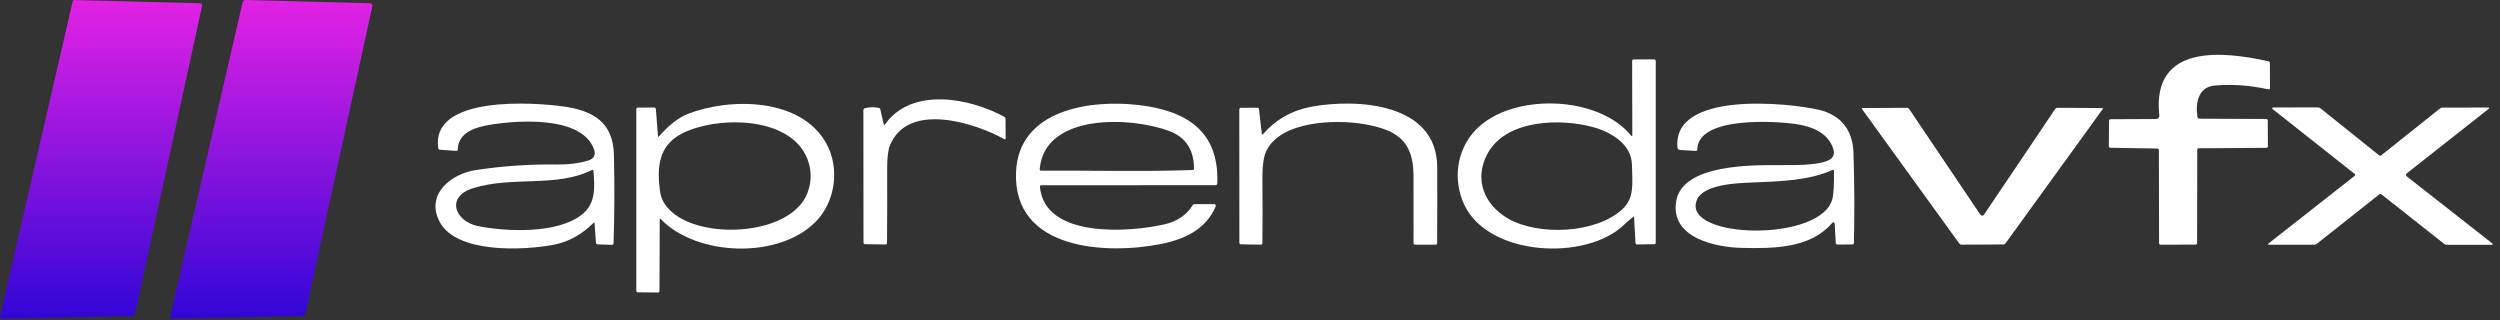
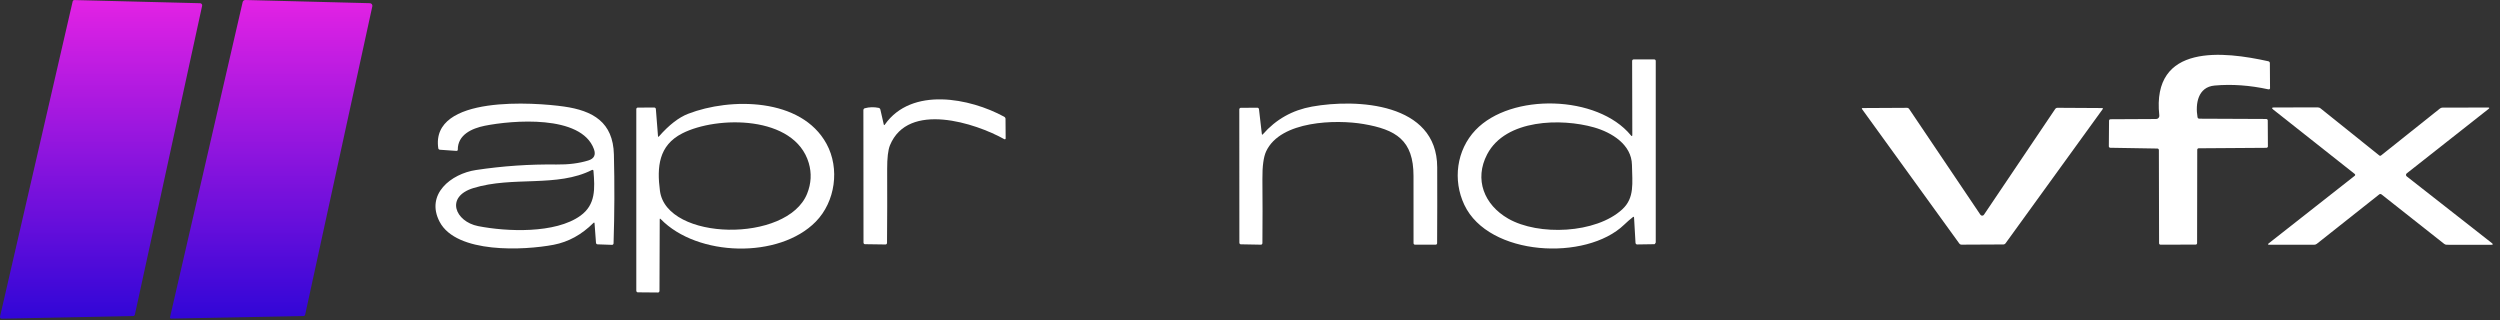
<svg xmlns="http://www.w3.org/2000/svg" width="328" height="42" viewBox="0 0 328 42" fill="none">
  <rect x="0" y="0" width="328" height="42" fill="#333333" stroke="none" />
  <path fill-rule="evenodd" clip-rule="evenodd" d="M48.674 0.455C48.63 0.433 48.582 0.421 48.533 0.419L32.184 9.65566e-05C32.104 -0.002 32.026 0.024 31.962 0.074C31.899 0.123 31.855 0.193 31.837 0.272L22.305 41.629C22.301 41.65 22.301 41.672 22.306 41.692C22.311 41.713 22.32 41.732 22.333 41.748C22.346 41.765 22.363 41.778 22.381 41.787C22.4 41.795 22.421 41.8 22.441 41.799L39.809 41.467C39.863 41.466 39.915 41.447 39.956 41.412C39.998 41.377 40.028 41.329 40.039 41.275L48.85 0.826C48.86 0.778 48.86 0.728 48.849 0.68C48.838 0.632 48.817 0.587 48.787 0.548C48.756 0.509 48.718 0.478 48.674 0.455ZM26.374 0.453C26.337 0.434 26.297 0.424 26.256 0.423L9.763 0.008C9.71 0.007 9.658 0.024 9.616 0.057C9.574 0.09 9.545 0.137 9.533 0.189L0.006 41.524C-0.002 41.559 -0.002 41.595 0.006 41.63C0.014 41.664 0.03 41.697 0.053 41.724C0.075 41.752 0.104 41.774 0.136 41.789C0.169 41.804 0.204 41.811 0.24 41.81L17.464 41.467C17.518 41.466 17.57 41.447 17.612 41.413C17.654 41.378 17.683 41.331 17.695 41.279L26.52 0.762C26.529 0.722 26.529 0.681 26.52 0.641C26.511 0.601 26.493 0.563 26.468 0.531C26.443 0.498 26.41 0.472 26.374 0.453Z" fill="url(#paint0_linear_297_11740)" />
  <path d="M283.056 19.489L276.872 19.387C276.82 19.386 276.771 19.366 276.735 19.331C276.698 19.296 276.679 19.25 276.68 19.202L276.706 15.833C276.706 15.783 276.727 15.735 276.764 15.699C276.8 15.664 276.85 15.644 276.902 15.644L282.886 15.614C282.945 15.614 283.003 15.602 283.057 15.579C283.11 15.555 283.158 15.521 283.197 15.478C283.236 15.434 283.266 15.384 283.284 15.328C283.302 15.273 283.308 15.215 283.302 15.157C282.256 5.6 291.848 6.762 297.602 8.037C297.659 8.05 297.711 8.079 297.748 8.121C297.785 8.162 297.805 8.212 297.806 8.264L297.828 11.576C297.828 11.6 297.822 11.623 297.811 11.643C297.801 11.664 297.785 11.682 297.765 11.697C297.746 11.711 297.723 11.72 297.698 11.725C297.674 11.73 297.649 11.729 297.624 11.724C295.184 11.19 292.831 11.023 290.565 11.222C288.358 11.414 288.014 13.629 288.316 15.38C288.326 15.434 288.354 15.482 288.395 15.518C288.436 15.553 288.489 15.572 288.542 15.572L297.323 15.61C297.378 15.61 297.43 15.629 297.469 15.664C297.508 15.699 297.53 15.746 297.53 15.795L297.549 19.209C297.549 19.259 297.527 19.306 297.487 19.34C297.447 19.375 297.394 19.394 297.338 19.394L288.463 19.455C288.414 19.455 288.367 19.476 288.332 19.512C288.298 19.549 288.278 19.599 288.278 19.651L288.259 31.899C288.259 31.924 288.255 31.949 288.245 31.972C288.236 31.996 288.222 32.017 288.205 32.035C288.188 32.053 288.168 32.067 288.145 32.076C288.123 32.086 288.099 32.091 288.075 32.091L283.456 32.102C283.407 32.102 283.36 32.082 283.325 32.046C283.291 32.01 283.271 31.961 283.271 31.91L283.245 19.692C283.245 19.639 283.225 19.588 283.19 19.55C283.155 19.512 283.107 19.49 283.056 19.489Z" fill="white" />
-   <path d="M214.234 28.484C213.839 28.794 213.461 29.123 213.098 29.473C208.103 34.291 195.319 33.646 192.12 26.877C190.588 23.639 191.086 19.693 193.588 17.063C198.251 12.165 209.601 12.448 213.97 17.753C214.096 17.909 214.159 17.887 214.159 17.685L214.136 7.992C214.136 7.94 214.156 7.89 214.192 7.853C214.229 7.817 214.277 7.796 214.328 7.796H217.041C217.092 7.796 217.141 7.816 217.177 7.852C217.214 7.888 217.234 7.937 217.234 7.988V31.82C217.234 31.878 217.214 31.933 217.179 31.974C217.143 32.015 217.095 32.038 217.045 32.038L214.785 32.072C214.733 32.072 214.682 32.05 214.643 32.01C214.605 31.97 214.581 31.915 214.578 31.857L214.389 28.559C214.381 28.434 214.33 28.409 214.234 28.484ZM197.87 28.68C201.832 30.963 209.401 30.654 212.853 27.454C214.472 25.952 214.155 24.047 214.113 21.643C214.072 18.961 211.453 17.372 209.133 16.712C204.869 15.501 197.549 15.599 195.116 20.244C193.391 23.541 194.719 26.869 197.87 28.68Z" fill="white" />
+   <path d="M214.234 28.484C213.839 28.794 213.461 29.123 213.098 29.473C208.103 34.291 195.319 33.646 192.12 26.877C190.588 23.639 191.086 19.693 193.588 17.063C198.251 12.165 209.601 12.448 213.97 17.753C214.096 17.909 214.159 17.887 214.159 17.685L214.136 7.992C214.136 7.94 214.156 7.89 214.192 7.853C214.229 7.817 214.277 7.796 214.328 7.796H217.041C217.092 7.796 217.141 7.816 217.177 7.852C217.214 7.888 217.234 7.937 217.234 7.988V31.82C217.143 32.015 217.095 32.038 217.045 32.038L214.785 32.072C214.733 32.072 214.682 32.05 214.643 32.01C214.605 31.97 214.581 31.915 214.578 31.857L214.389 28.559C214.381 28.434 214.33 28.409 214.234 28.484ZM197.87 28.68C201.832 30.963 209.401 30.654 212.853 27.454C214.472 25.952 214.155 24.047 214.113 21.643C214.072 18.961 211.453 17.372 209.133 16.712C204.869 15.501 197.549 15.599 195.116 20.244C193.391 23.541 194.719 26.869 197.87 28.68Z" fill="white" />
  <path d="M115.947 16.319C115.972 16.437 116.021 16.445 116.094 16.342C119.615 11.35 127.263 12.87 131.742 15.312C131.797 15.341 131.842 15.383 131.874 15.432C131.906 15.481 131.923 15.536 131.923 15.591L131.942 18.164C131.942 18.184 131.937 18.203 131.927 18.221C131.917 18.238 131.902 18.252 131.885 18.262C131.867 18.272 131.847 18.277 131.827 18.277C131.806 18.277 131.786 18.272 131.768 18.262C128.002 16.153 119.147 13.263 116.762 19.066C116.513 19.68 116.391 20.724 116.396 22.198C116.411 25.42 116.405 28.642 116.377 31.864C116.377 31.92 116.358 31.974 116.322 32.014C116.287 32.053 116.239 32.076 116.189 32.076L113.476 32.038C113.427 32.038 113.38 32.015 113.345 31.975C113.31 31.935 113.291 31.88 113.291 31.823L113.276 14.447C113.276 14.391 113.294 14.337 113.328 14.292C113.361 14.248 113.408 14.216 113.461 14.202C114.054 14.041 114.663 14.025 115.287 14.153C115.339 14.163 115.387 14.19 115.426 14.231C115.465 14.272 115.492 14.325 115.506 14.383L115.947 16.319Z" fill="white" />
  <path d="M77.85 29.257C76.308 30.792 74.571 31.744 72.639 32.114C68.783 32.853 59.882 33.306 57.679 29.099C55.788 25.488 59.184 22.798 62.444 22.307C65.946 21.779 69.467 21.538 73.009 21.583C74.589 21.603 75.98 21.427 77.182 21.055C77.952 20.818 78.198 20.321 77.922 19.564C76.269 15.002 67.18 15.783 63.599 16.5C61.901 16.844 60.041 17.689 60.063 19.643C60.064 19.665 60.059 19.686 60.05 19.706C60.041 19.726 60.027 19.744 60.01 19.759C59.993 19.773 59.973 19.784 59.951 19.791C59.929 19.798 59.905 19.8 59.882 19.798L57.728 19.647C57.672 19.644 57.62 19.625 57.579 19.592C57.539 19.559 57.513 19.514 57.505 19.466C56.441 12.395 70.304 13.452 73.979 13.976C77.793 14.519 80.442 16.021 80.544 20.277C80.64 24.159 80.624 28.041 80.499 31.925C80.497 31.979 80.475 32.031 80.439 32.068C80.403 32.105 80.356 32.126 80.306 32.125L78.386 32.057C78.337 32.056 78.291 32.034 78.255 31.995C78.22 31.957 78.198 31.905 78.193 31.849L78.005 29.31C77.995 29.182 77.943 29.164 77.85 29.257ZM62.112 24.673C58.373 25.824 59.724 29.073 62.727 29.665C66.478 30.404 72.873 30.676 76.156 28.299C78.163 26.846 78.054 24.771 77.861 22.402C77.86 22.381 77.853 22.36 77.842 22.343C77.831 22.325 77.815 22.31 77.797 22.299C77.779 22.289 77.758 22.283 77.737 22.283C77.716 22.282 77.695 22.287 77.676 22.296C73.081 24.628 67.308 23.077 62.112 24.673Z" fill="white" />
  <path d="M86.456 17.896C87.775 16.397 89.049 15.408 90.279 14.931C95.802 12.787 105.133 12.791 108.446 18.881C110.201 22.107 109.601 26.461 107.028 29.084C102.209 33.992 91.493 33.687 86.69 28.748C86.6 28.655 86.555 28.672 86.555 28.801L86.524 38.162C86.523 38.22 86.503 38.275 86.468 38.315C86.434 38.355 86.387 38.378 86.339 38.377L83.672 38.354C83.621 38.353 83.573 38.33 83.538 38.289C83.503 38.248 83.483 38.193 83.483 38.135V14.312C83.483 14.26 83.503 14.21 83.54 14.173C83.576 14.136 83.624 14.116 83.676 14.116L85.838 14.108C85.891 14.108 85.943 14.127 85.982 14.163C86.021 14.199 86.045 14.248 86.049 14.3L86.328 17.847C86.338 17.968 86.381 17.984 86.456 17.896ZM86.585 25.039C87.449 31.645 103.315 31.91 105.899 25.401C106.433 24.065 106.503 22.728 106.111 21.39C104.262 15.104 94.071 15.176 89.513 17.5C86.4 19.085 86.177 21.926 86.585 25.039Z" fill="white" />
-   <path d="M136.435 24.5C137.069 31.37 148.336 30.457 152.781 29.435C154.423 29.058 155.646 28.234 156.448 26.963C156.482 26.909 156.525 26.864 156.575 26.832C156.624 26.801 156.678 26.784 156.731 26.782H159.304C159.34 26.782 159.374 26.791 159.404 26.808C159.435 26.826 159.461 26.851 159.479 26.882C159.498 26.913 159.509 26.949 159.512 26.986C159.514 27.024 159.508 27.061 159.493 27.096C158.237 30.046 155.505 31.374 152.335 32.008C145.287 33.419 132.851 32.914 133.307 22.534C133.666 14.338 143.106 13.052 149.362 13.776C155.595 14.497 160.003 17.168 159.704 24.084C159.702 24.142 159.677 24.195 159.636 24.235C159.596 24.274 159.542 24.296 159.486 24.296L136.613 24.311C136.588 24.311 136.563 24.316 136.54 24.326C136.517 24.335 136.497 24.35 136.48 24.367C136.463 24.385 136.451 24.406 136.443 24.429C136.435 24.452 136.433 24.476 136.435 24.5ZM136.579 22.39C142.94 22.353 149.845 22.541 156.463 22.307C156.515 22.305 156.564 22.284 156.6 22.248C156.636 22.212 156.656 22.165 156.656 22.115C156.646 19.665 155.582 18.031 153.464 17.214C148.6 15.342 137.062 14.731 136.405 22.198C136.403 22.222 136.405 22.247 136.413 22.27C136.42 22.294 136.432 22.315 136.449 22.333C136.465 22.351 136.485 22.366 136.508 22.376C136.53 22.386 136.554 22.39 136.579 22.39Z" fill="white" />
  <path d="M165.692 17.613C167.405 15.659 169.556 14.449 172.144 13.983C177.997 12.935 188.535 13.467 188.561 21.933C188.574 25.256 188.57 28.582 188.55 31.91C188.55 31.961 188.53 32.01 188.495 32.046C188.459 32.082 188.412 32.102 188.361 32.102H185.649C185.598 32.102 185.55 32.082 185.514 32.046C185.478 32.01 185.457 31.961 185.456 31.91C185.446 28.974 185.445 26.04 185.452 23.107C185.464 18.383 183.143 16.998 178.883 16.27C175.321 15.663 168.009 15.817 166.123 19.847C165.778 20.584 165.613 21.799 165.628 23.492C165.653 26.304 165.653 29.106 165.628 31.898C165.627 31.953 165.606 32.006 165.57 32.044C165.534 32.082 165.486 32.103 165.436 32.102L162.791 32.053C162.741 32.052 162.694 32.03 162.66 31.991C162.625 31.952 162.606 31.9 162.606 31.846L162.595 14.361C162.595 14.304 162.614 14.25 162.65 14.21C162.685 14.17 162.733 14.147 162.783 14.146L164.968 14.131C165.02 14.131 165.07 14.152 165.109 14.189C165.148 14.227 165.173 14.278 165.179 14.334L165.553 17.568C165.568 17.689 165.614 17.704 165.692 17.613Z" fill="white" />
-   <path d="M235.443 16.251C232.734 15.881 222.697 15.259 222.686 19.655C222.686 19.674 222.682 19.694 222.673 19.712C222.664 19.73 222.651 19.747 222.634 19.76C222.617 19.774 222.598 19.784 222.576 19.791C222.554 19.797 222.531 19.799 222.508 19.798L220.441 19.681C220.349 19.675 220.263 19.643 220.198 19.59C220.133 19.537 220.093 19.466 220.086 19.39C219.35 11.863 234.749 13.501 238.624 14.402C241.521 15.074 243.08 17.078 243.174 20.006C243.305 23.965 243.325 27.916 243.234 31.861C243.233 31.917 243.213 31.971 243.177 32.01C243.141 32.05 243.092 32.072 243.042 32.072L241.065 32.087C241.01 32.087 240.957 32.066 240.917 32.028C240.877 31.99 240.853 31.938 240.85 31.883L240.725 29.506C240.703 29.099 240.56 29.043 240.299 29.34C237.507 32.532 232.843 32.63 228.534 32.525C225.146 32.446 219.132 31.253 219.913 26.416C220.716 21.439 230.176 21.666 233.685 21.662C235.33 21.658 238.326 21.722 239.816 21.07C240.525 20.758 240.758 20.233 240.514 19.496C239.778 17.285 237.503 16.53 235.443 16.251ZM222.625 26.239C220.55 31.404 239.19 31.857 240.435 25.982C240.583 25.285 240.642 24.09 240.612 22.398C240.612 22.377 240.606 22.358 240.596 22.34C240.586 22.323 240.571 22.308 240.554 22.297C240.537 22.287 240.517 22.281 240.497 22.28C240.477 22.279 240.457 22.283 240.438 22.292C237.386 23.68 233.651 23.801 229.783 23.948C227.957 24.02 223.459 24.175 222.625 26.239Z" fill="white" />
  <path d="M259.829 28.171C259.855 28.209 259.89 28.24 259.93 28.262C259.971 28.284 260.016 28.295 260.062 28.296C260.107 28.296 260.152 28.285 260.193 28.264C260.233 28.243 260.267 28.212 260.293 28.175L269.635 14.309C269.67 14.257 269.715 14.216 269.767 14.187C269.818 14.158 269.874 14.143 269.93 14.143L275.782 14.177C275.91 14.177 275.935 14.231 275.857 14.339L263.134 31.914C263.099 31.963 263.054 32.003 263.002 32.03C262.95 32.058 262.893 32.072 262.836 32.073L257.35 32.099C257.294 32.099 257.238 32.085 257.187 32.058C257.136 32.031 257.091 31.992 257.056 31.944L244.318 14.339C244.24 14.231 244.265 14.177 244.393 14.177L250.2 14.146C250.255 14.145 250.311 14.16 250.362 14.188C250.413 14.216 250.457 14.258 250.49 14.309L259.829 28.171Z" fill="white" />
  <path d="M308.94 22.824L298.258 14.383C298.019 14.195 298.052 14.099 298.356 14.097L304.111 14.093C304.235 14.093 304.354 14.134 304.446 14.21L312.159 20.394C312.192 20.422 312.233 20.437 312.276 20.438C312.319 20.439 312.36 20.424 312.393 20.398L320.124 14.236C320.219 14.16 320.338 14.119 320.46 14.119L326.429 14.108C326.632 14.108 326.653 14.172 326.489 14.3L315.758 22.752C315.729 22.775 315.706 22.804 315.69 22.838C315.673 22.871 315.665 22.908 315.665 22.945C315.665 22.982 315.673 23.018 315.69 23.052C315.706 23.085 315.729 23.114 315.758 23.137L326.931 31.891C327.122 32.042 327.095 32.117 326.851 32.117L321.01 32.113C320.889 32.113 320.77 32.072 320.675 31.996L312.453 25.506C312.41 25.473 312.357 25.455 312.304 25.454C312.251 25.453 312.2 25.471 312.159 25.503L303.967 31.989C303.867 32.067 303.749 32.109 303.631 32.11L297.741 32.113C297.525 32.113 297.502 32.047 297.674 31.913L308.94 23.062C308.958 23.047 308.973 23.029 308.983 23.009C308.993 22.988 308.998 22.966 308.998 22.943C308.998 22.92 308.993 22.897 308.983 22.877C308.973 22.856 308.958 22.838 308.94 22.824Z" fill="white" />
  <defs>
    <linearGradient id="paint0_linear_297_11740" x1="24.429" y1="0" x2="24.429" y2="41.81" gradientUnits="userSpaceOnUse">
      <stop stop-color="#E322E4" />
      <stop offset="1" stop-color="#3106D7" />
    </linearGradient>
  </defs>
</svg>